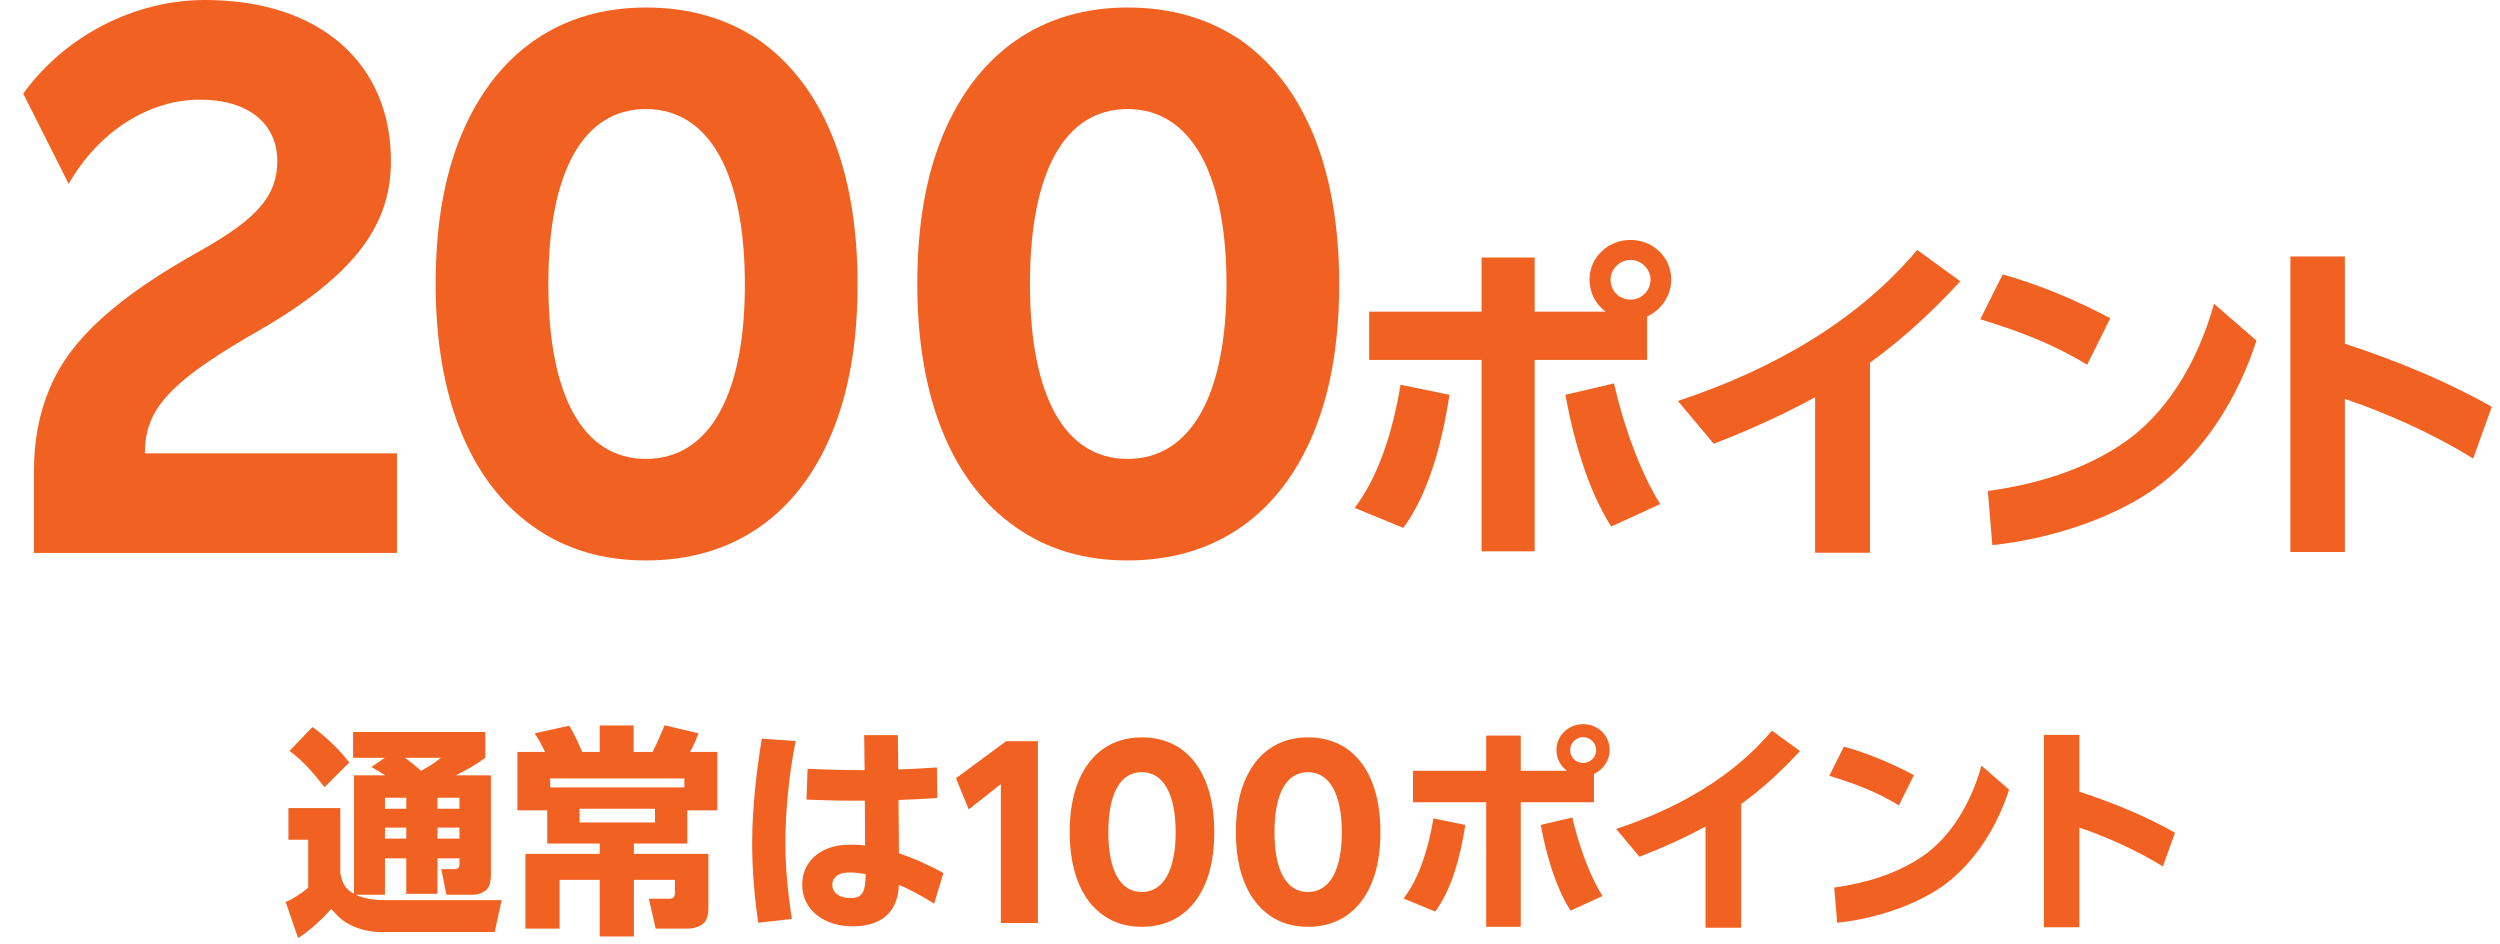
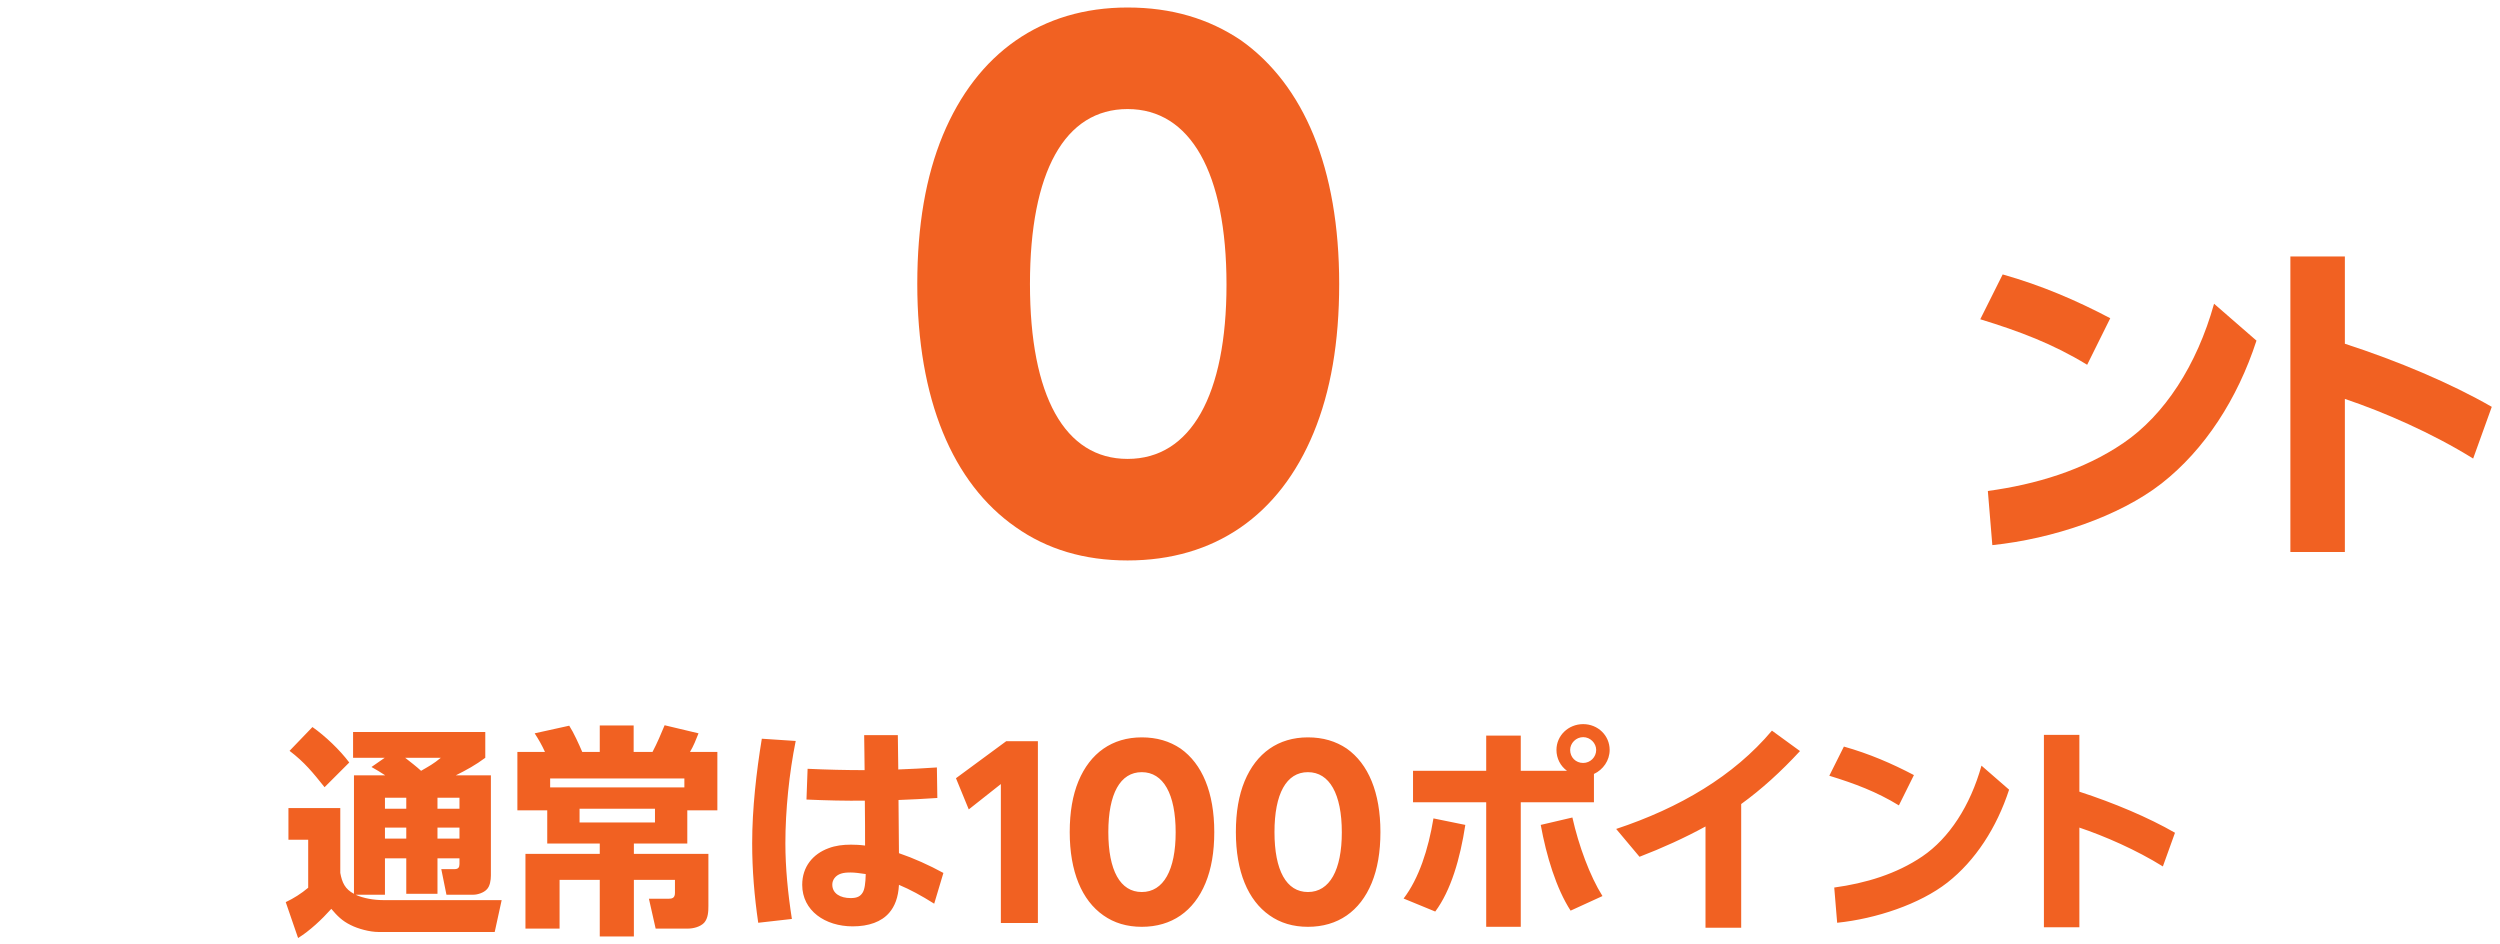
<svg xmlns="http://www.w3.org/2000/svg" width="323" height="122" viewBox="0 0 323 122" fill="none">
  <path d="M118.512 36.691C118.512 29.157 119.612 22.809 121.813 17.476C126.214 6.896 134.51 0.97 145.683 0.97C151.354 0.97 156.179 2.409 160.326 5.203C168.452 10.959 173.023 21.708 173.023 36.691C173.023 44.224 171.922 50.572 169.722 55.905C165.32 66.57 156.94 72.41 145.683 72.41C140.096 72.41 135.271 70.972 131.208 68.094C123.083 62.422 118.512 51.588 118.512 36.691ZM133.071 36.691C133.071 51.165 137.557 59.291 145.683 59.291C153.893 59.291 158.464 50.995 158.464 36.775C158.464 22.301 153.808 14.09 145.683 14.09C137.557 14.09 133.071 22.216 133.071 36.691Z" fill="#F16122" />
-   <path d="M56.286 36.691C56.286 29.157 57.386 22.809 59.587 17.476C63.989 6.896 72.284 0.97 83.457 0.97C89.128 0.97 93.953 2.409 98.1 5.203C106.226 10.959 110.797 21.708 110.797 36.691C110.797 44.224 109.697 50.572 107.496 55.905C103.095 66.57 94.715 72.41 83.457 72.41C77.871 72.41 73.046 70.972 68.983 68.094C60.857 62.422 56.286 51.588 56.286 36.691ZM70.845 36.691C70.845 51.165 75.331 59.291 83.457 59.291C91.668 59.291 96.238 50.995 96.238 36.775C96.238 22.301 91.583 14.09 83.457 14.09C75.331 14.09 70.845 22.216 70.845 36.691Z" fill="#F16122" />
-   <path d="M4.382 71.44V60.901C4.382 56.927 5.073 53.299 6.455 50.103C9.133 43.711 15.267 38.355 25.719 32.481C33.321 28.248 35.826 25.224 35.826 20.819C35.826 15.981 32.112 12.871 25.805 12.871C19.327 12.871 12.761 16.931 8.874 23.756L3 12.094C8.442 4.578 17.426 0 26.497 0C41.268 0 50.511 8.12 50.511 20.819C50.511 29.544 45.328 36.109 31.852 43.624C28.483 45.611 25.892 47.339 23.991 48.894C20.104 52.09 18.722 54.768 18.722 58.569H51.289V71.44H4.382Z" fill="#F16122" />
  <path d="M321.937 52.564L319.531 59.247C314.229 55.95 307.991 53.233 302.957 51.539V71.322H295.917V33.139H302.957V44.411C309.818 46.639 316.679 49.535 321.937 52.564Z" fill="#F16122" />
  <path d="M272.646 41.114L269.661 47.129C265.206 44.411 260.929 42.807 255.85 41.248L258.746 35.456C263.78 36.881 268.236 38.797 272.646 41.114ZM257.409 70.43L256.83 63.435C263.023 62.589 269.171 60.762 274.34 57.242C279.641 53.634 283.83 47.218 286.057 39.243L291.537 44.01C289.087 51.54 284.854 58.089 279.285 62.455C273.805 66.733 265.161 69.629 257.409 70.43Z" fill="#F16122" />
-   <path d="M247.703 32.292L253.272 36.346C249.44 40.49 245.653 43.921 241.599 46.861V71.41H234.515V51.317C230.371 53.589 225.827 55.638 221.416 57.331L216.782 51.807C229.391 47.619 240.129 41.292 247.703 32.292Z" fill="#F16122" />
-   <path d="M212.805 40.891V46.505H198.281V71.232H191.419V46.505H176.895V40.267H191.419V33.272H198.281V40.267H207.459C206.167 39.332 205.365 37.817 205.365 36.124C205.365 33.272 207.726 31 210.667 31C213.607 31 215.924 33.272 215.924 36.124C215.924 38.218 214.632 40.044 212.805 40.891ZM210.667 33.584C209.241 33.584 208.083 34.787 208.083 36.124C208.083 37.594 209.196 38.708 210.667 38.708C212.092 38.708 213.251 37.549 213.251 36.124C213.251 34.787 212.092 33.584 210.667 33.584ZM202.246 51.005L208.528 49.535C209.776 55.104 212.003 61.163 214.498 65.128L208.172 68.024C205.32 63.614 203.36 57.153 202.246 51.005ZM181.306 68.203L175.023 65.618C178.053 61.653 179.924 55.906 180.949 49.713L187.276 51.005C186.251 57.688 184.424 64.015 181.306 68.203Z" fill="#F16122" />
  <path d="M40.368 93.934C42.022 95.094 43.907 96.892 45.124 98.516L41.934 101.706C40.426 99.821 39.353 98.487 37.41 97.008L40.368 93.934ZM45.937 115.597C46.922 116.061 48.343 116.293 49.446 116.293H64.816L63.916 120.411H48.865C47.792 120.411 46.255 120.005 45.298 119.512C44.225 118.99 43.559 118.323 42.804 117.424C41.587 118.787 40.05 120.237 38.513 121.194L36.917 116.554C37.962 116.061 38.919 115.452 39.818 114.698V108.492H37.266V104.403H43.965V112.784C44.197 114.031 44.574 114.872 45.733 115.481V100.169H49.764C49.214 99.792 48.605 99.444 47.995 99.096L49.706 97.907H45.617V94.572H62.699V97.907C61.452 98.835 60.291 99.473 58.9 100.169H63.423V113.103C63.423 113.712 63.307 114.524 62.873 114.93C62.495 115.336 61.712 115.597 61.161 115.597H57.681L57.014 112.291H58.725C59.218 112.291 59.364 112.059 59.364 111.624V110.899H56.522V115.481H52.49V110.899H49.736V115.597H45.937ZM52.346 97.907C53.013 98.429 53.767 99.009 54.404 99.589C55.449 98.98 55.971 98.719 56.956 97.907H52.346ZM52.49 103.069H49.736V104.49H52.49V103.069ZM59.364 103.069H56.522V104.49H59.364V103.069ZM52.49 106.926H49.736V108.347H52.49V106.926ZM59.364 106.926H56.522V108.347H59.364V106.926ZM70.703 104.693H66.846V97.153H70.412C70.035 96.312 69.572 95.5 69.079 94.746L73.544 93.76C74.124 94.659 74.791 96.138 75.227 97.153H77.489V93.731H81.868V97.153H84.303C84.942 95.935 85.347 94.949 85.87 93.702L90.249 94.746C89.93 95.558 89.611 96.37 89.147 97.153H92.684V104.693H88.799V108.985H81.897V110.319H91.525V117.047C91.525 117.743 91.496 118.642 90.974 119.222C90.481 119.744 89.582 119.976 88.856 119.976H84.71L83.84 116.119H86.334C86.797 116.119 87.204 116.061 87.204 115.365V113.683H81.897V120.991H77.489V113.683H72.297V119.976H67.889V110.319H77.489V108.985H70.703V104.693ZM71.079 101.735H88.421V100.575H71.079V101.735ZM84.623 104.49H74.879V106.259H84.623V104.49ZM121.887 112.784L120.698 116.757C119.045 115.713 117.595 114.93 116.145 114.321C116.058 115.974 115.594 117.105 114.898 117.917C113.883 119.106 112.23 119.686 110.171 119.686C106.604 119.686 103.646 117.656 103.646 114.321C103.646 111.943 105.067 110.319 107.039 109.594C107.938 109.246 108.924 109.13 109.939 109.13C110.49 109.13 111.128 109.159 111.766 109.246C111.766 107.709 111.766 105.621 111.737 103.446C109.272 103.475 106.778 103.417 104.197 103.301L104.342 99.328C106.865 99.444 109.272 99.502 111.708 99.502C111.679 97.733 111.679 96.138 111.65 94.978H116C116.029 96.631 116.029 98.081 116.058 99.415C117.682 99.357 119.335 99.27 121.046 99.154L121.104 103.098C119.393 103.214 117.74 103.301 116.087 103.359C116.116 105.302 116.116 107.448 116.145 110.232C118.03 110.87 120.089 111.798 121.887 112.784ZM98.427 95.442L102.805 95.732C101.964 99.879 101.471 104.693 101.471 108.956C101.471 112.059 101.79 115.394 102.312 118.729L97.963 119.222C97.469 115.829 97.18 112.436 97.18 108.956C97.18 104.461 97.731 99.676 98.427 95.442ZM109.91 116.032C110.751 116.032 111.157 115.8 111.447 115.336C111.708 114.93 111.824 114.147 111.853 112.929C111.099 112.813 110.403 112.726 109.91 112.726C109.388 112.726 109.04 112.755 108.663 112.871C107.938 113.103 107.532 113.683 107.532 114.292C107.532 115.452 108.576 116.032 109.91 116.032ZM134.096 119.251H129.311V101.3L125.164 104.577L123.511 100.546L130.007 95.761H134.096V119.251ZM138.208 107.506C138.208 104.925 138.585 102.75 139.339 100.923C140.847 97.298 143.689 95.268 147.517 95.268C149.46 95.268 151.113 95.761 152.534 96.718C155.318 98.69 156.884 102.373 156.884 107.506C156.884 110.087 156.507 112.262 155.753 114.089C154.245 117.743 151.374 119.744 147.517 119.744C145.603 119.744 143.95 119.251 142.558 118.265C139.774 116.322 138.208 112.61 138.208 107.506ZM143.196 107.506C143.196 112.465 144.733 115.249 147.517 115.249C150.33 115.249 151.896 112.407 151.896 107.535C151.896 102.576 150.301 99.763 147.517 99.763C144.733 99.763 143.196 102.547 143.196 107.506ZM159.675 107.506C159.675 104.925 160.052 102.75 160.806 100.923C162.314 97.298 165.156 95.268 168.984 95.268C170.927 95.268 172.58 95.761 174.001 96.718C176.785 98.69 178.351 102.373 178.351 107.506C178.351 110.087 177.974 112.262 177.22 114.089C175.712 117.743 172.841 119.744 168.984 119.744C167.07 119.744 165.417 119.251 164.025 118.265C161.241 116.322 159.675 112.61 159.675 107.506ZM164.663 107.506C164.663 112.465 166.2 115.249 168.984 115.249C171.797 115.249 173.363 112.407 173.363 107.535C173.363 102.576 171.768 99.763 168.984 99.763C166.2 99.763 164.663 102.547 164.663 107.506ZM205.937 99.995V103.649H196.483V119.744H192.017V103.649H182.563V99.589H192.017V95.036H196.483V99.589H202.457C201.616 98.98 201.094 97.994 201.094 96.892C201.094 95.036 202.631 93.557 204.545 93.557C206.459 93.557 207.967 95.036 207.967 96.892C207.967 98.255 207.126 99.444 205.937 99.995ZM204.545 95.239C203.617 95.239 202.863 96.022 202.863 96.892C202.863 97.849 203.588 98.574 204.545 98.574C205.473 98.574 206.227 97.82 206.227 96.892C206.227 96.022 205.473 95.239 204.545 95.239ZM199.064 106.578L203.153 105.621C203.965 109.246 205.415 113.19 207.039 115.771L202.921 117.656C201.065 114.785 199.789 110.58 199.064 106.578ZM185.434 117.772L181.345 116.09C183.317 113.509 184.535 109.768 185.202 105.737L189.32 106.578C188.653 110.928 187.464 115.046 185.434 117.772ZM228.935 94.398L232.56 97.037C230.066 99.734 227.601 101.967 224.962 103.881V119.86H220.351V106.781C217.654 108.26 214.696 109.594 211.825 110.696L208.809 107.1C217.016 104.374 224.005 100.256 228.935 94.398ZM247.279 100.14L245.336 104.055C242.436 102.286 239.652 101.242 236.346 100.227L238.231 96.457C241.508 97.385 244.408 98.632 247.279 100.14ZM237.361 119.222L236.984 114.669C241.015 114.118 245.017 112.929 248.381 110.638C251.832 108.289 254.558 104.113 256.008 98.922L259.575 102.025C257.98 106.926 255.225 111.189 251.6 114.031C248.033 116.815 242.407 118.7 237.361 119.222ZM281.009 107.593L279.443 111.943C275.992 109.797 271.932 108.028 268.655 106.926V119.802H264.073V94.949H268.655V102.286C273.121 103.736 277.587 105.621 281.009 107.593Z" fill="#F16122" />
</svg>